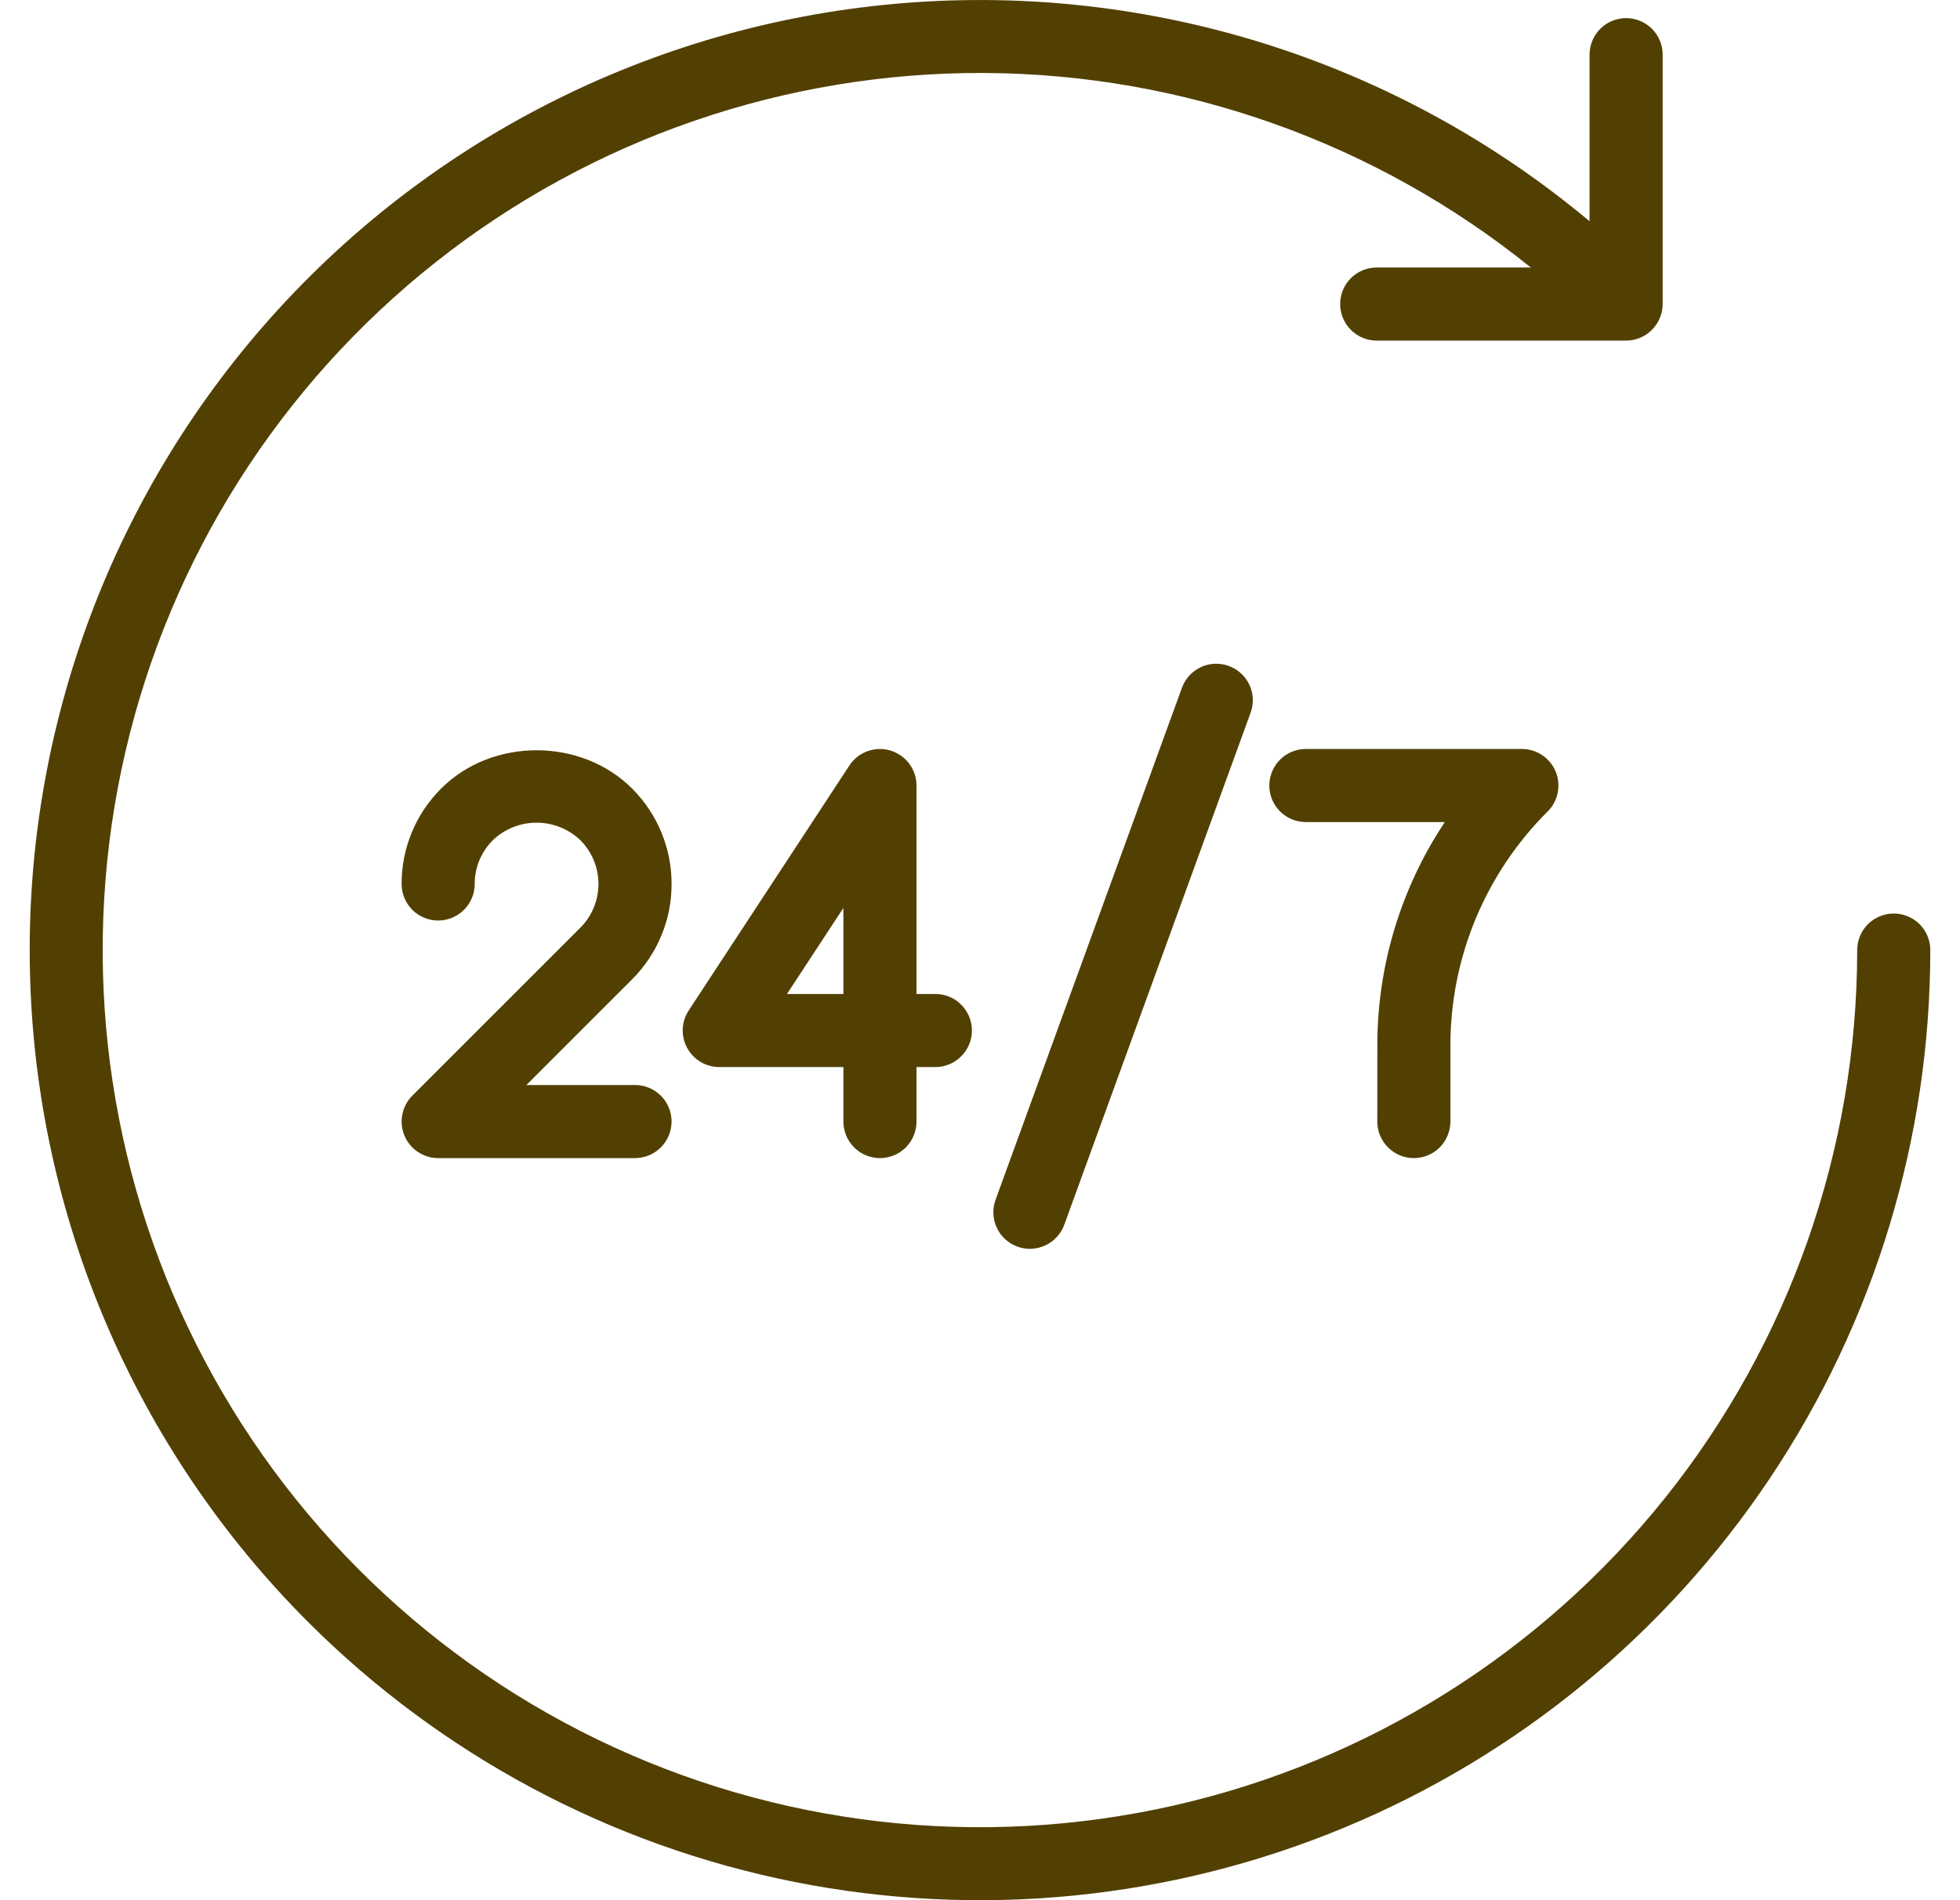
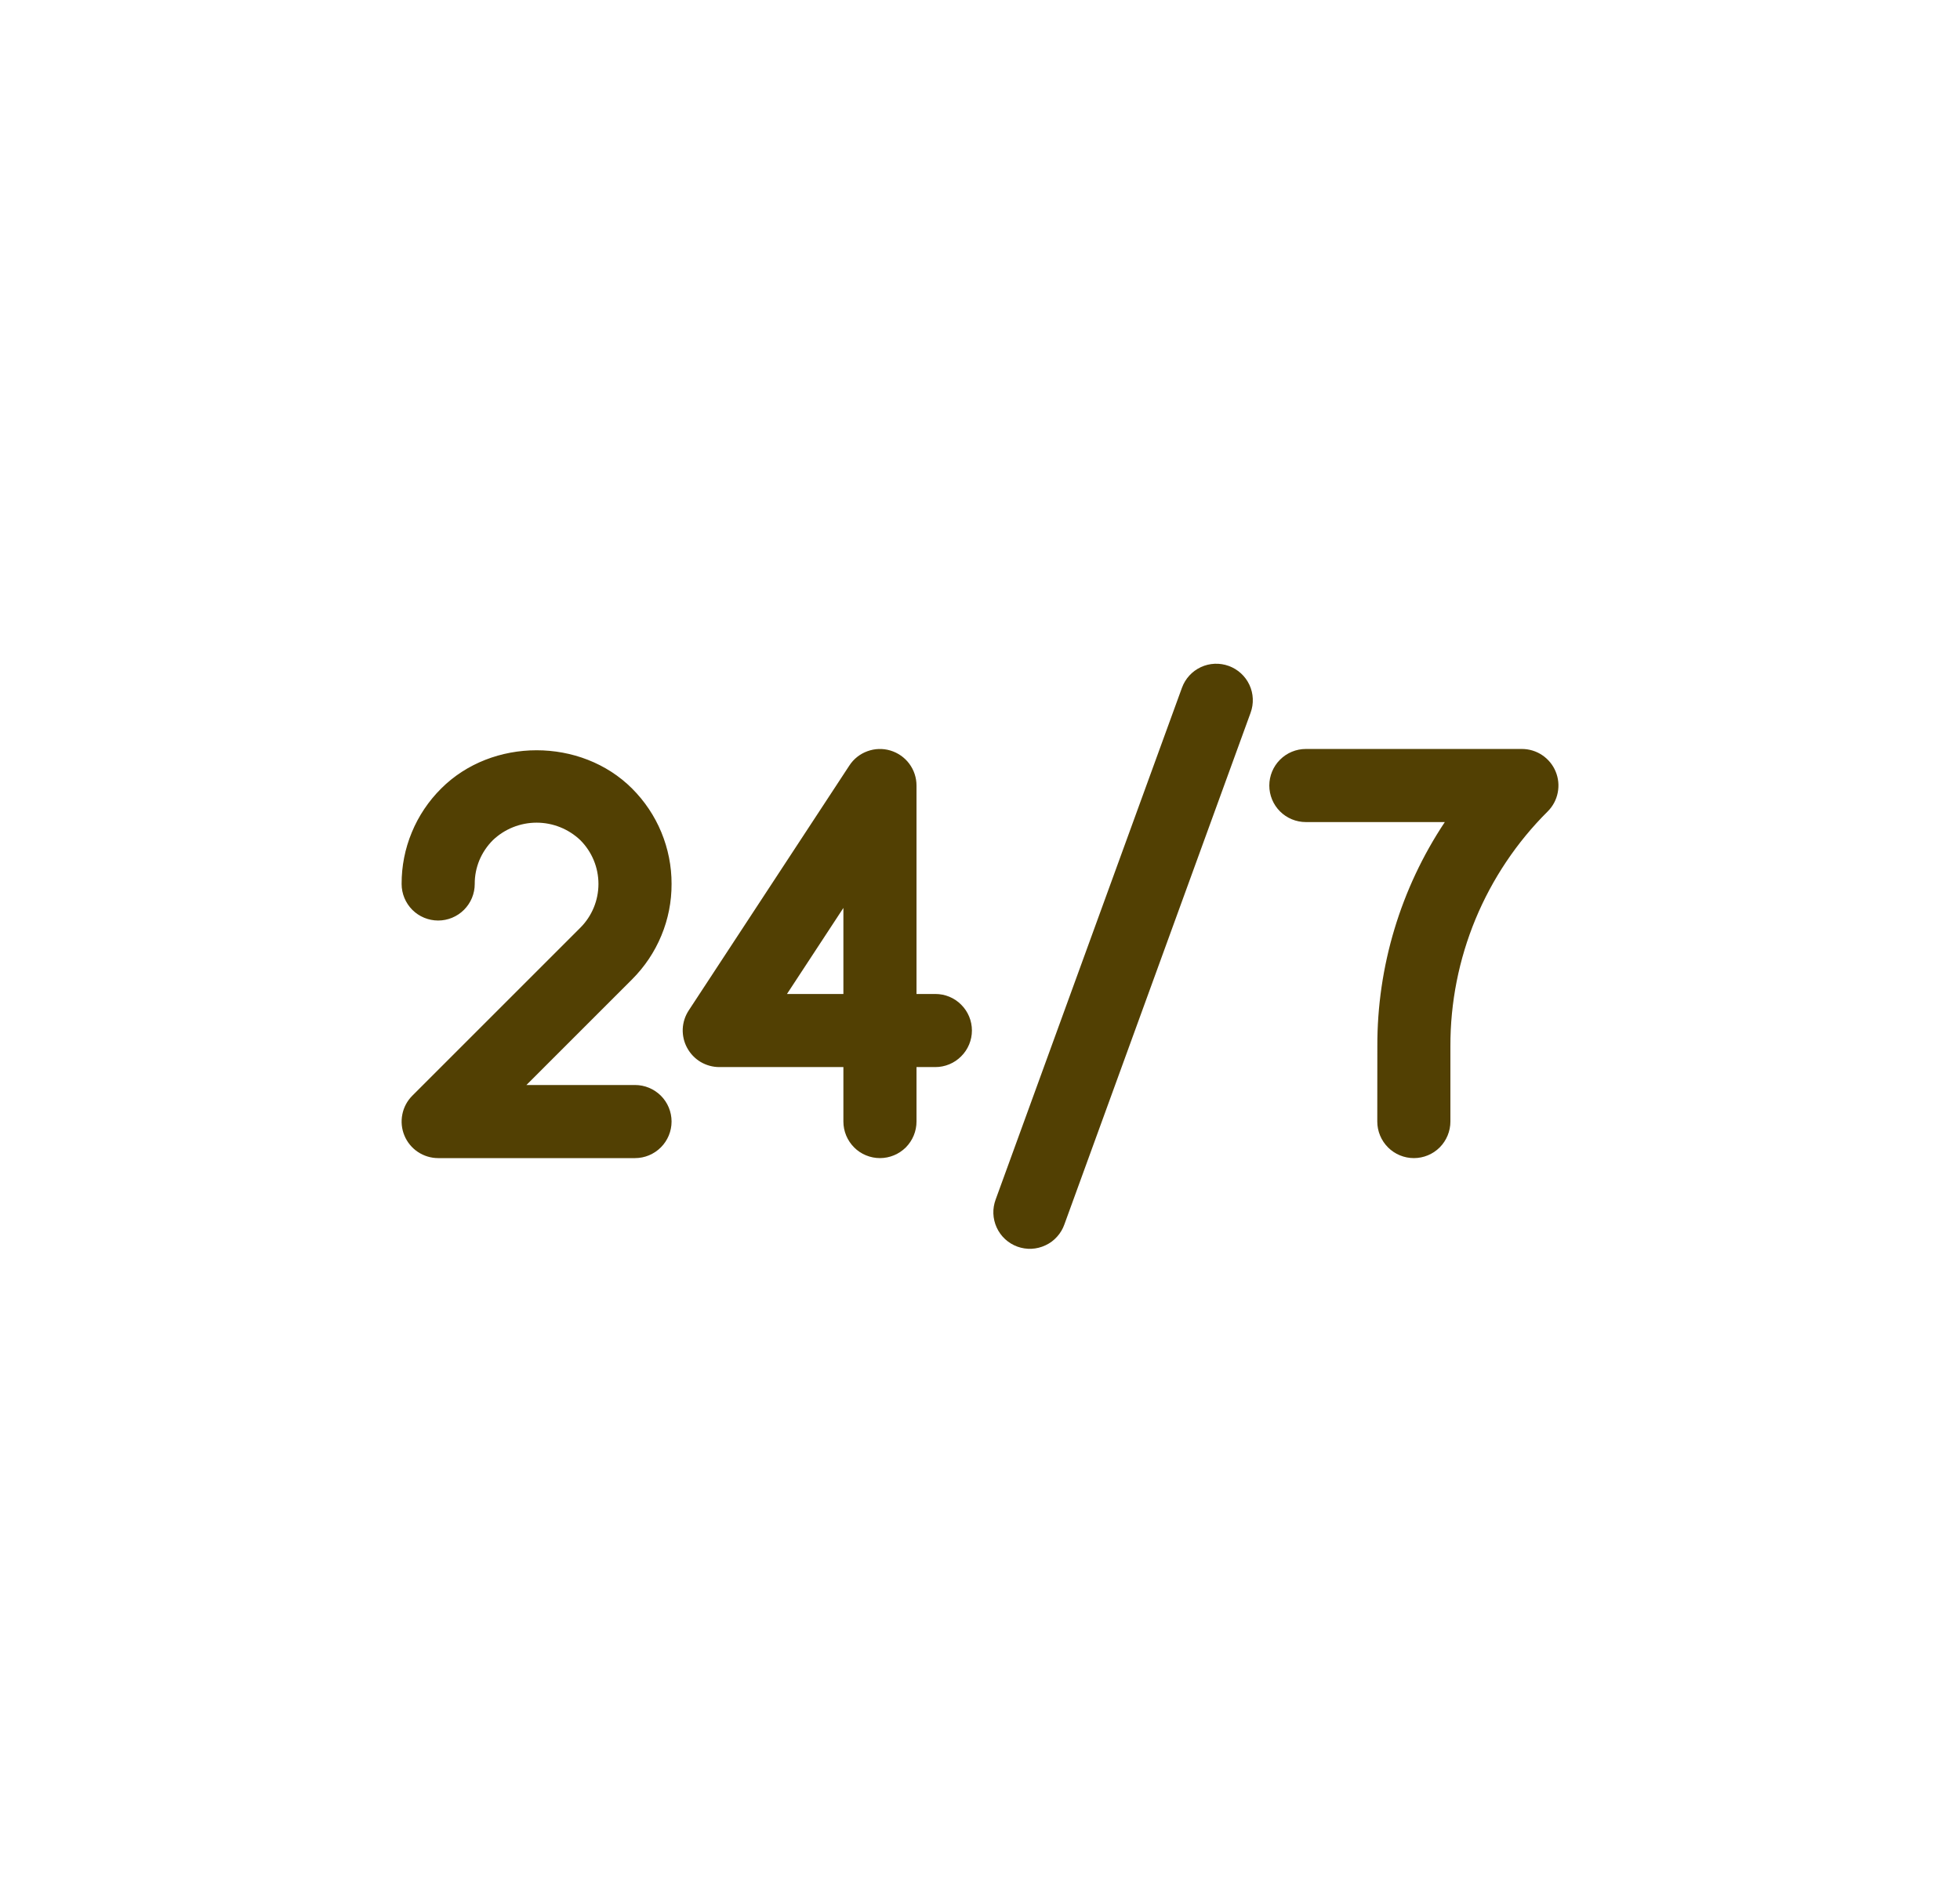
<svg xmlns="http://www.w3.org/2000/svg" width="33" height="32" viewBox="0 0 33 32" fill="none">
  <g clip-path="url(#clip0_158_7196)">
-     <path d="M31.885 15.384C31.804 15.384 31.724 15.4 31.649 15.431C31.574 15.462 31.507 15.507 31.449 15.564C31.392 15.621 31.347 15.689 31.316 15.764C31.285 15.838 31.269 15.919 31.269 15.999C31.269 19.349 30.131 22.6 28.041 25.217C25.95 27.835 23.032 29.664 19.766 30.405C16.499 31.146 13.077 30.755 10.062 29.295C7.047 27.835 4.618 25.393 3.173 22.371C1.729 19.349 1.354 15.925 2.111 12.662C2.868 9.399 4.712 6.49 7.34 4.412C9.967 2.335 13.223 1.213 16.573 1.229C19.923 1.246 23.167 2.401 25.774 4.505H23.179C23.016 4.505 22.859 4.57 22.744 4.685C22.628 4.8 22.564 4.957 22.564 5.12C22.564 5.283 22.628 5.44 22.744 5.555C22.859 5.671 23.016 5.736 23.179 5.736H27.379C27.542 5.735 27.698 5.67 27.813 5.555C27.928 5.439 27.993 5.283 27.994 5.12V0.92C27.994 0.757 27.929 0.601 27.814 0.485C27.698 0.37 27.542 0.305 27.379 0.305C27.215 0.305 27.059 0.37 26.943 0.485C26.828 0.601 26.763 0.757 26.763 0.92V3.726C23.603 1.083 19.544 -0.239 15.433 0.036C11.322 0.31 7.476 2.16 4.694 5.2C1.913 8.24 0.412 12.236 0.504 16.356C0.596 20.475 2.273 24.4 5.186 27.314C7.424 29.552 10.275 31.076 13.378 31.693C16.482 32.31 19.699 31.993 22.623 30.782C25.547 29.571 28.045 27.52 29.803 24.889C31.562 22.258 32.5 19.164 32.5 15.999C32.5 15.919 32.484 15.838 32.453 15.764C32.422 15.689 32.377 15.621 32.32 15.564C32.263 15.507 32.195 15.462 32.12 15.431C32.045 15.4 31.965 15.384 31.885 15.384Z" fill="#524003" />
    <path d="M19.9 11.583L16.764 20.199C16.736 20.275 16.722 20.356 16.725 20.437C16.728 20.518 16.747 20.598 16.781 20.672C16.815 20.746 16.863 20.813 16.923 20.868C16.983 20.923 17.053 20.966 17.13 20.994C17.206 21.021 17.287 21.034 17.369 21.03C17.45 21.026 17.53 21.006 17.603 20.971C17.677 20.937 17.743 20.888 17.797 20.827C17.852 20.767 17.894 20.696 17.921 20.619L21.056 12.003C21.112 11.85 21.105 11.681 21.036 11.533C20.967 11.385 20.842 11.271 20.689 11.215C20.535 11.159 20.366 11.166 20.218 11.235C20.07 11.304 19.956 11.429 19.9 11.583ZM11.307 14.886C11.308 14.588 11.249 14.292 11.135 14.016C11.021 13.74 10.853 13.49 10.642 13.279C9.783 12.42 8.286 12.42 7.428 13.279C7.216 13.49 7.048 13.74 6.934 14.016C6.819 14.292 6.761 14.588 6.762 14.886C6.762 15.05 6.827 15.206 6.942 15.322C7.057 15.437 7.214 15.502 7.377 15.502C7.54 15.502 7.697 15.437 7.812 15.322C7.928 15.206 7.993 15.05 7.993 14.886C7.992 14.749 8.019 14.614 8.071 14.487C8.124 14.361 8.201 14.246 8.298 14.149C8.496 13.96 8.76 13.854 9.035 13.854C9.309 13.854 9.573 13.96 9.771 14.149C9.967 14.345 10.076 14.61 10.076 14.886C10.076 15.162 9.967 15.427 9.771 15.623L6.942 18.452C6.856 18.538 6.797 18.648 6.774 18.767C6.75 18.887 6.762 19.01 6.809 19.123C6.855 19.235 6.934 19.331 7.035 19.399C7.136 19.466 7.255 19.503 7.377 19.503H10.692C10.855 19.503 11.011 19.438 11.127 19.322C11.242 19.207 11.307 19.05 11.307 18.887C11.307 18.724 11.242 18.567 11.127 18.452C11.011 18.337 10.855 18.272 10.692 18.272H8.863L10.642 16.493C10.853 16.282 11.021 16.032 11.135 15.756C11.25 15.48 11.308 15.185 11.307 14.886ZM14.815 19.503C14.896 19.503 14.976 19.487 15.051 19.456C15.126 19.425 15.193 19.38 15.251 19.323C15.308 19.265 15.353 19.198 15.384 19.123C15.415 19.048 15.431 18.968 15.431 18.887V17.97H15.748C15.912 17.97 16.068 17.905 16.183 17.789C16.299 17.674 16.364 17.517 16.364 17.354C16.364 17.191 16.299 17.034 16.183 16.919C16.068 16.803 15.912 16.739 15.748 16.739H15.431V13.229C15.431 13.096 15.388 12.967 15.309 12.861C15.23 12.755 15.118 12.677 14.991 12.639C14.864 12.601 14.729 12.605 14.604 12.651C14.48 12.696 14.373 12.78 14.301 12.891L11.596 17.016C11.535 17.109 11.5 17.217 11.495 17.328C11.491 17.439 11.516 17.549 11.569 17.646C11.622 17.744 11.7 17.826 11.795 17.883C11.89 17.939 11.999 17.97 12.11 17.97H14.2V18.887C14.2 18.968 14.216 19.048 14.247 19.123C14.278 19.197 14.323 19.265 14.38 19.322C14.437 19.38 14.505 19.425 14.58 19.456C14.655 19.487 14.735 19.503 14.815 19.503V19.503ZM13.25 16.739L14.2 15.29V16.739L13.25 16.739ZM23.189 18.887C23.189 19.05 23.254 19.207 23.37 19.323C23.485 19.438 23.642 19.503 23.805 19.503C23.968 19.503 24.125 19.438 24.24 19.323C24.355 19.207 24.42 19.05 24.42 18.887V17.62C24.418 16.885 24.562 16.157 24.843 15.478C25.125 14.799 25.538 14.182 26.059 13.664C26.145 13.578 26.204 13.468 26.227 13.349C26.251 13.229 26.239 13.106 26.192 12.993C26.146 12.881 26.067 12.785 25.966 12.717C25.865 12.649 25.746 12.613 25.624 12.613H21.986C21.823 12.613 21.666 12.678 21.551 12.794C21.436 12.909 21.371 13.066 21.371 13.229C21.371 13.392 21.436 13.549 21.551 13.664C21.666 13.779 21.823 13.844 21.986 13.844H24.326C23.582 14.962 23.186 16.277 23.19 17.62L23.189 18.887Z" fill="#524003" />
  </g>
  <defs>
    <clipPath id="clip0_158_7196">
      <rect width="32" height="32" fill="white" transform="translate(0.5)" />
    </clipPath>
  </defs>
</svg>